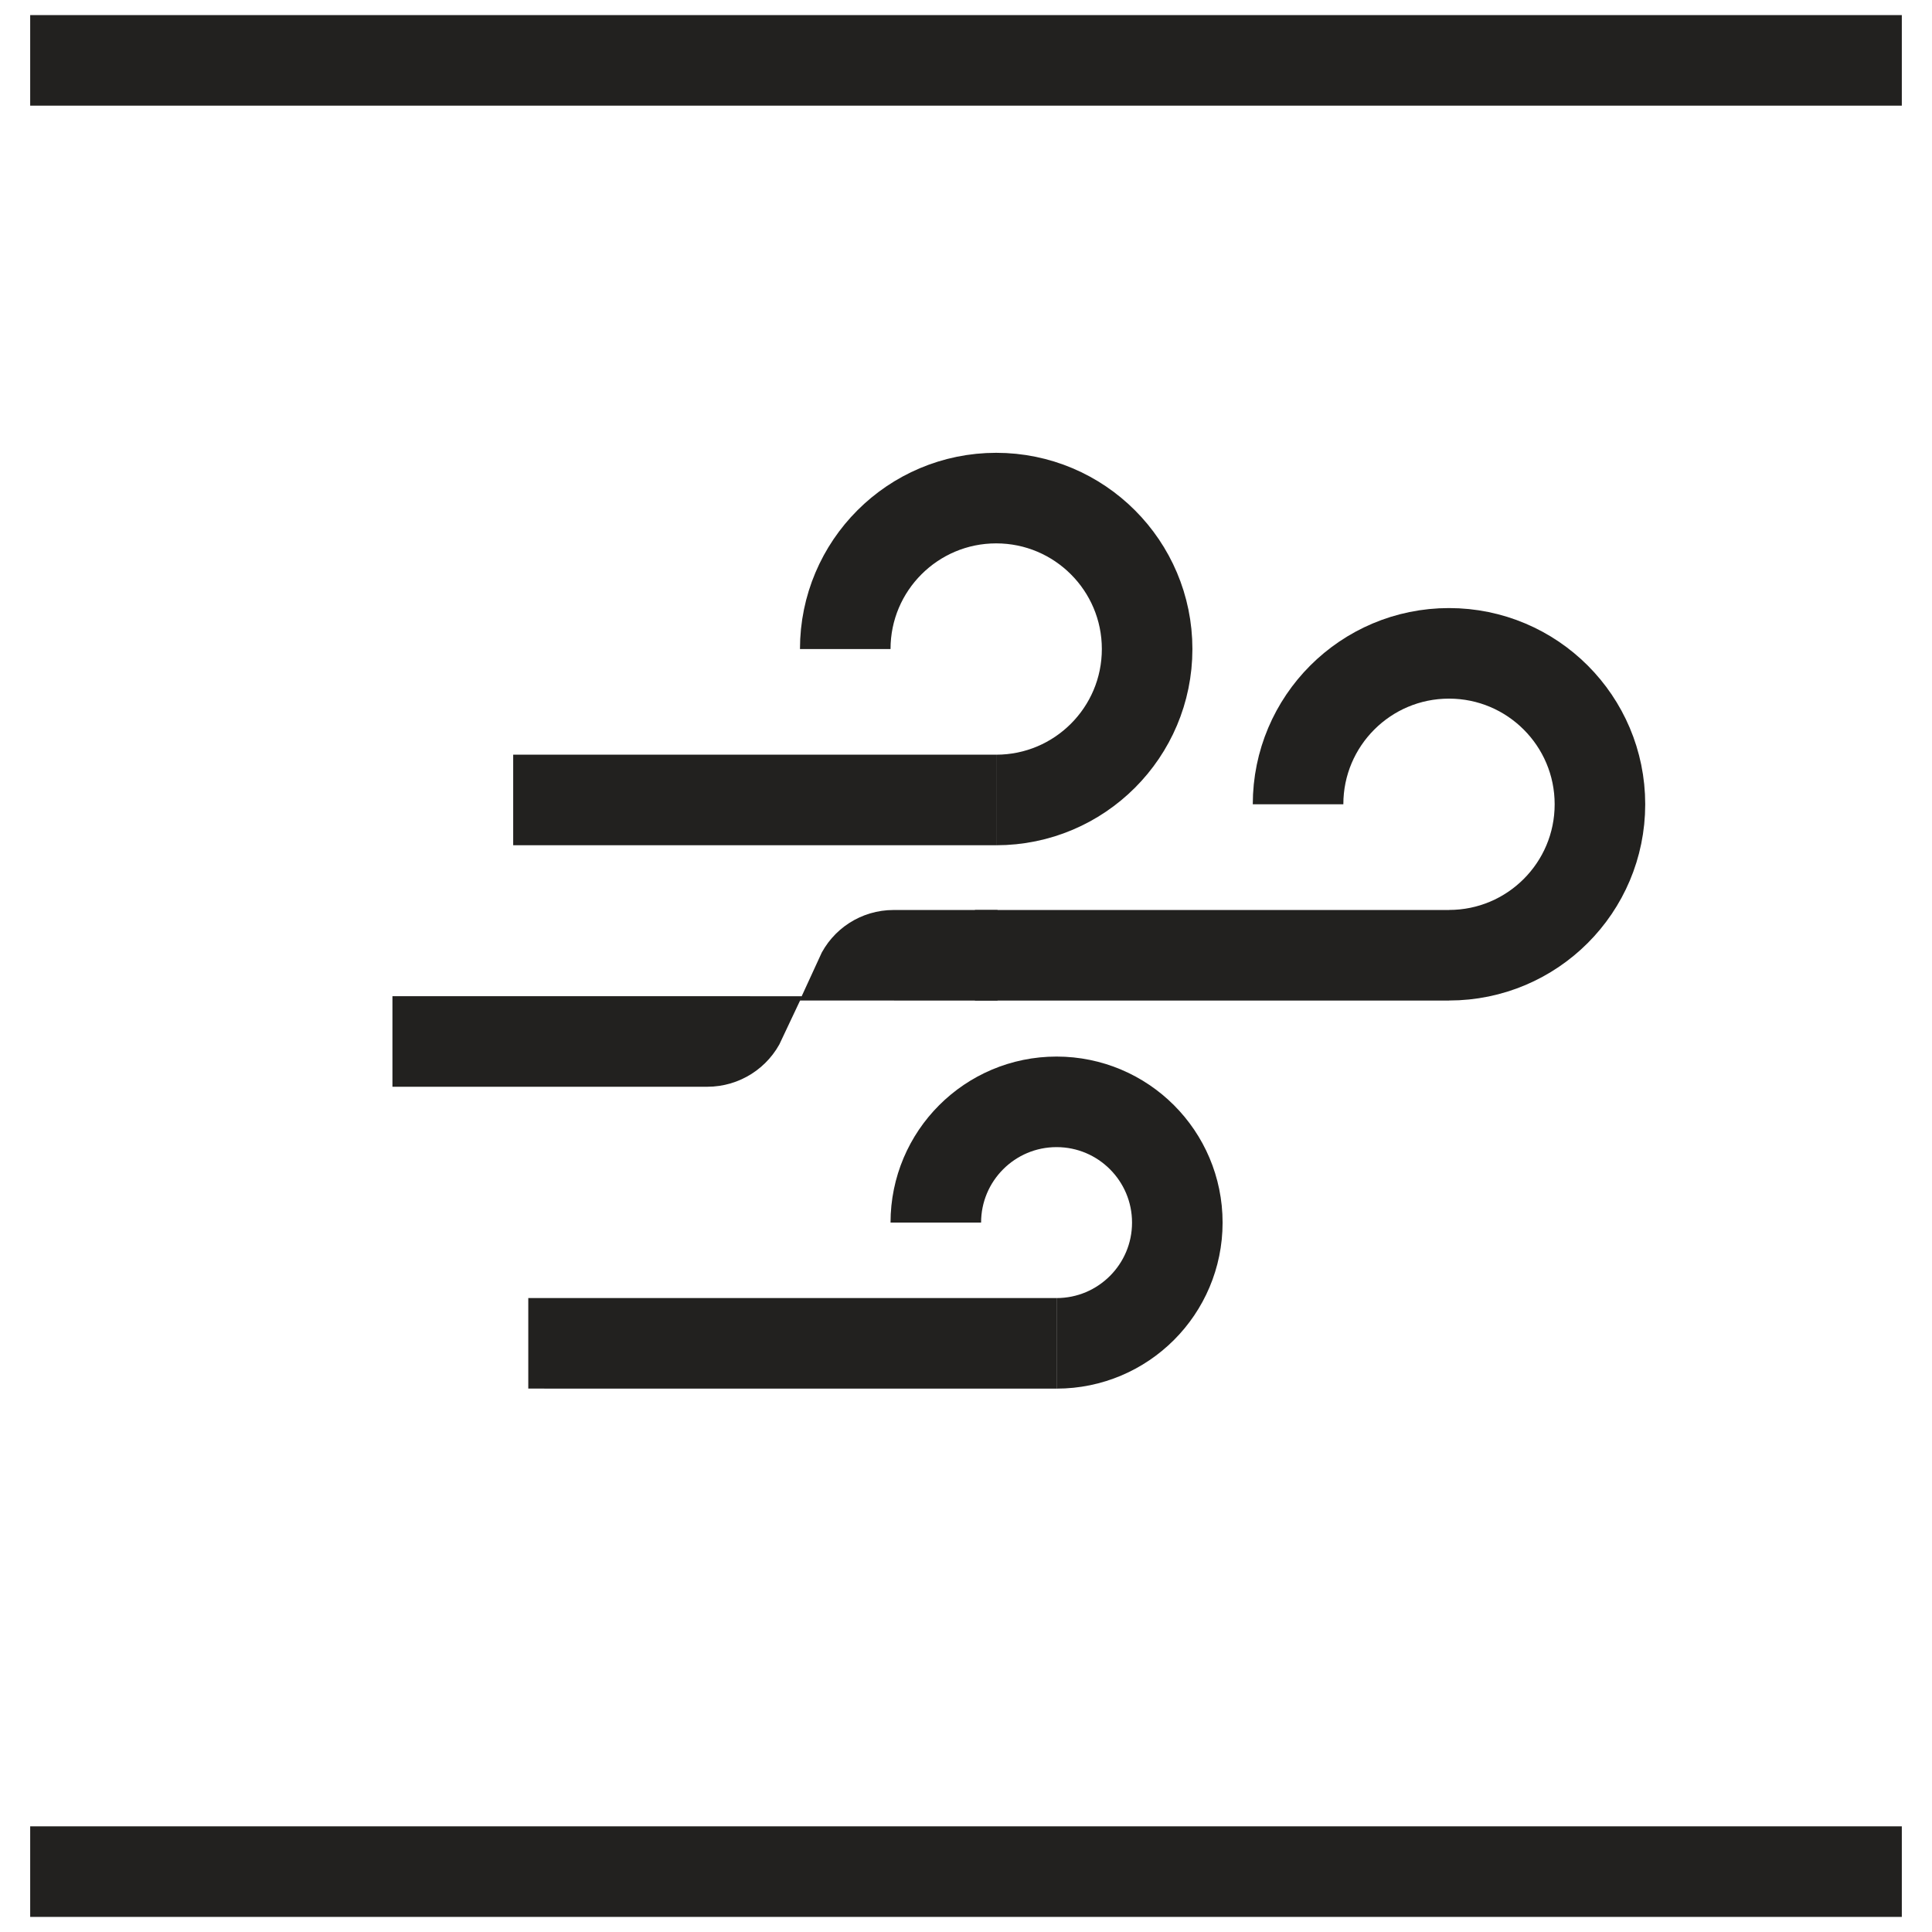
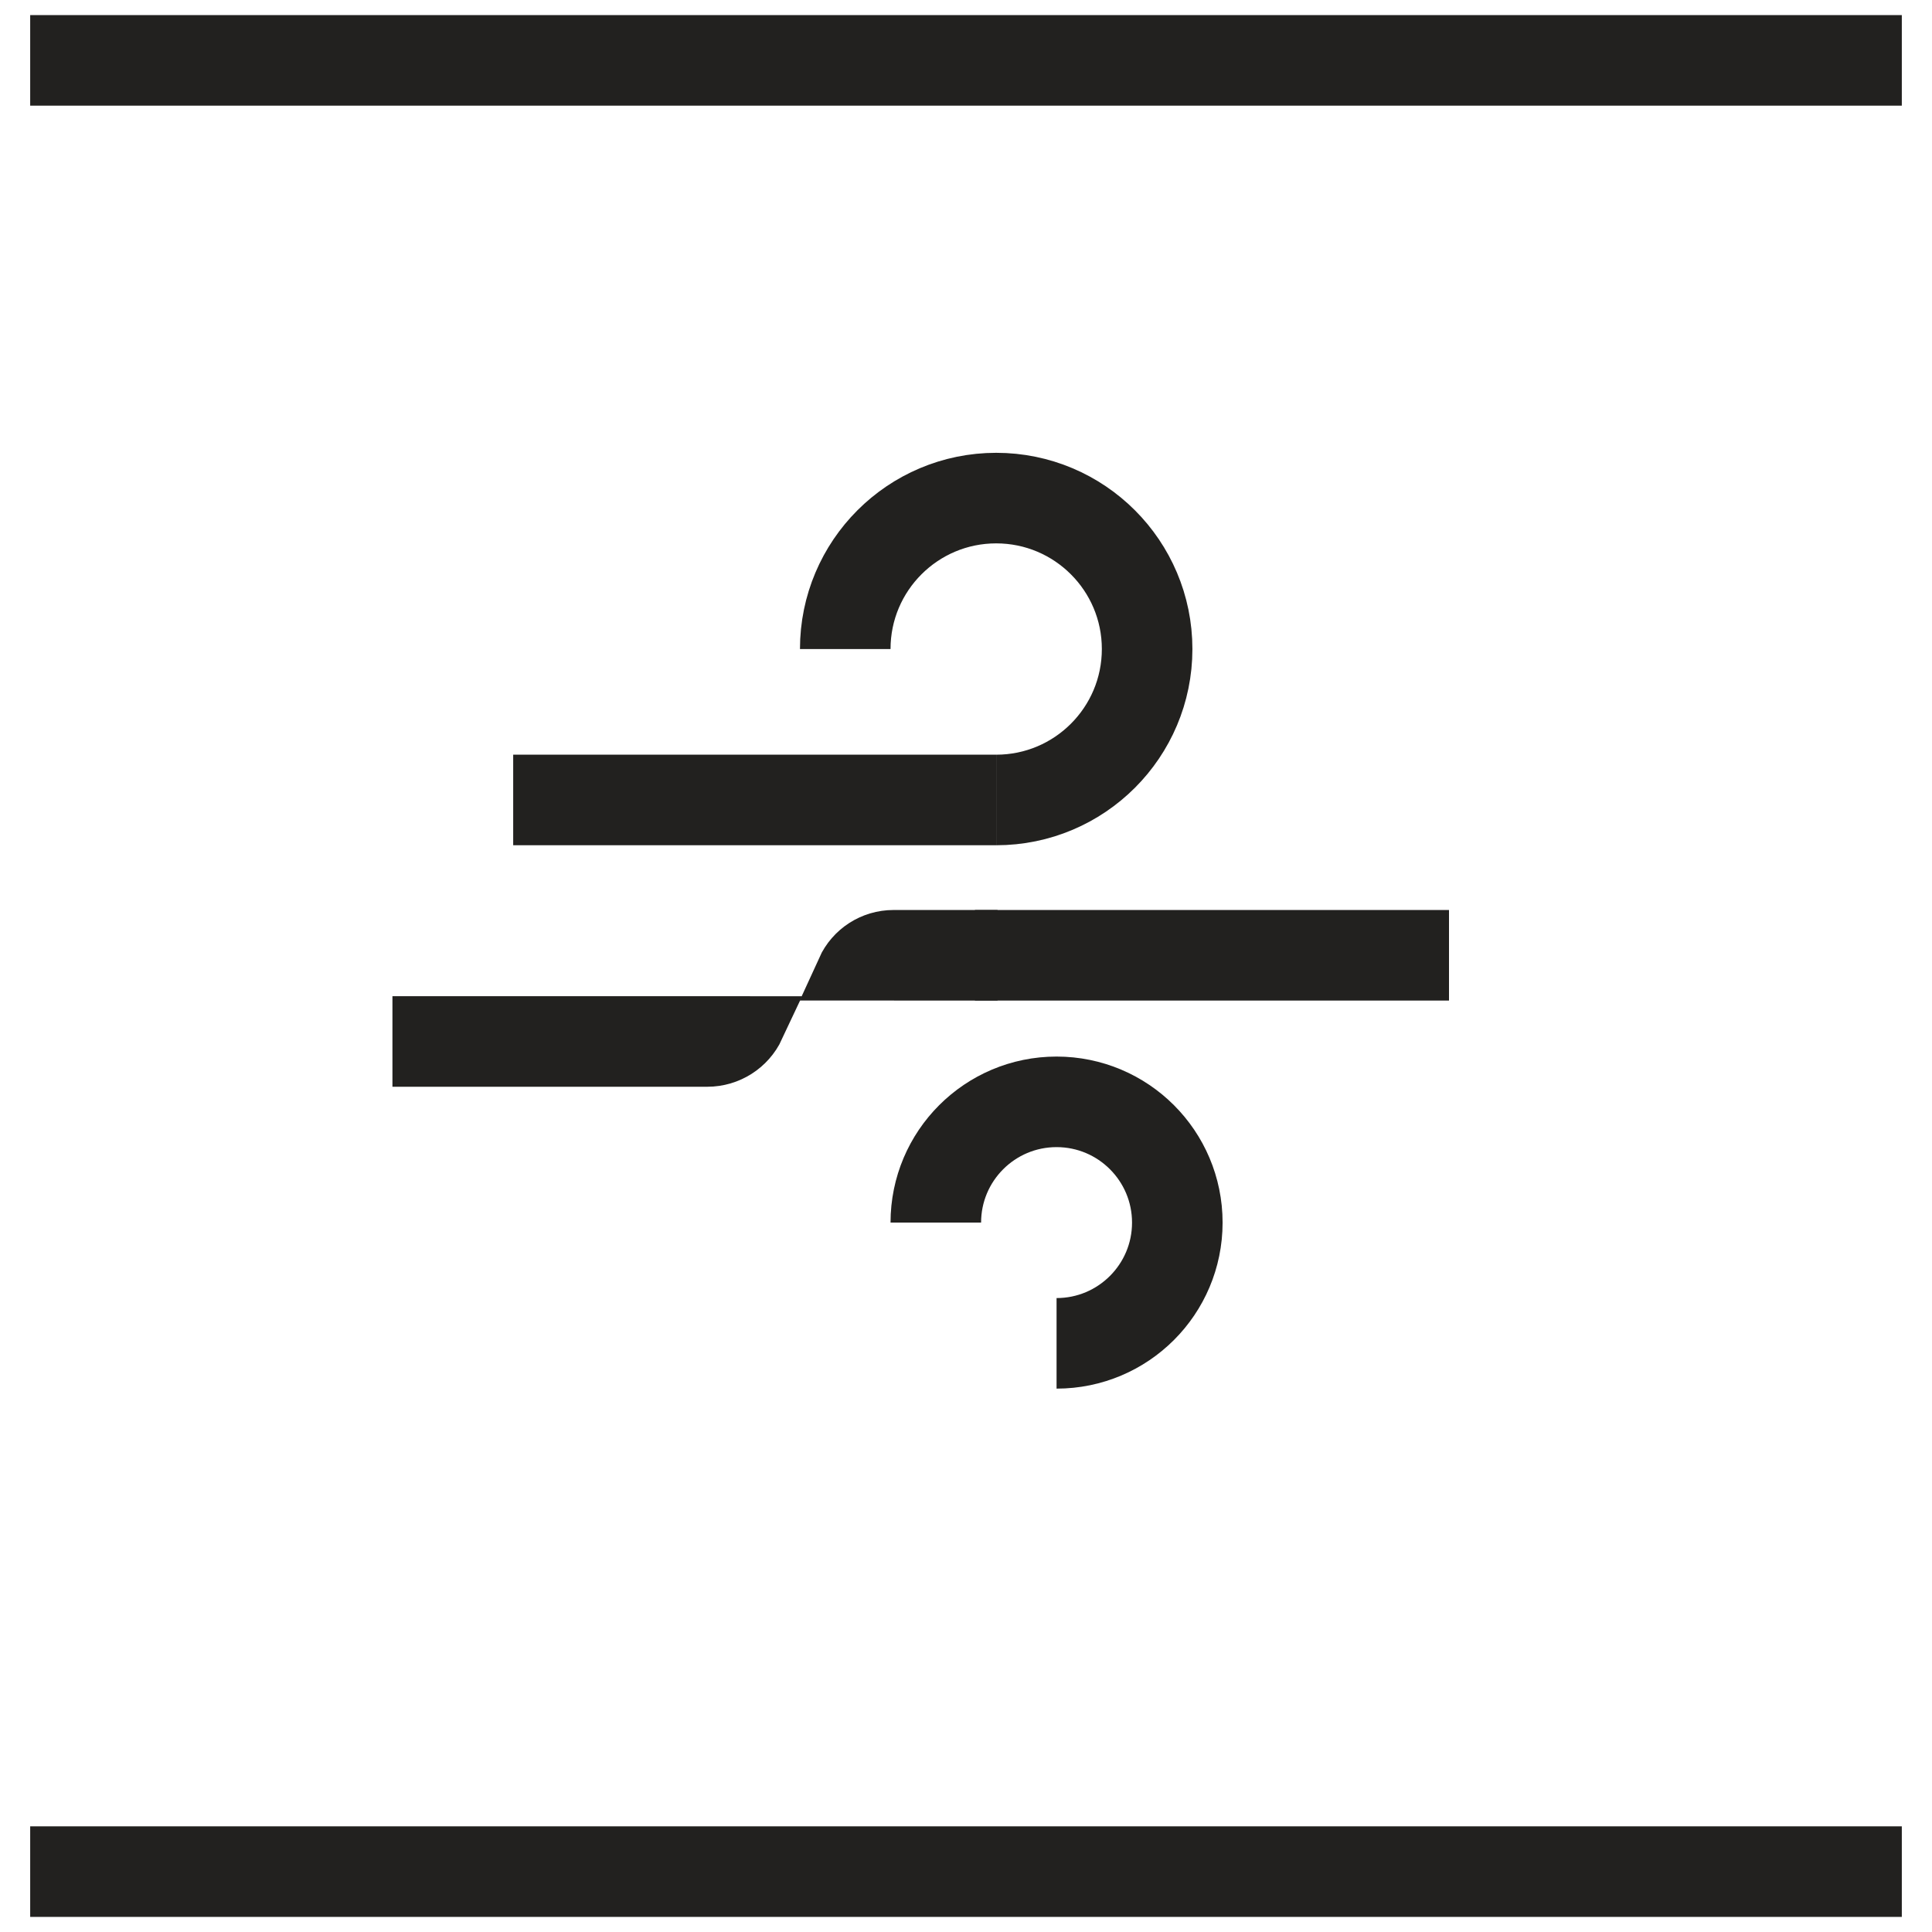
<svg xmlns="http://www.w3.org/2000/svg" fill="none" viewBox="0 0 64 64" height="64" width="64">
  <path fill="#22211F" d="M1 3.5L63 3.5V0.5L1 0.5V3.5ZM1 63.5L63 63.5V60.5L1 60.5V63.5Z" clip-rule="evenodd" fill-rule="evenodd" />
  <path stroke-width="3" stroke="#22211F" d="M48 31.645L32.297 31.645" />
  <path stroke-width="2" stroke="#22211F" d="M13 34L25 34.001V34.001C24.715 34.611 24.103 35 23.431 35H13" />
  <path stroke-width="2" stroke="#22211F" d="M33.045 32.145L28.045 32.144V32.144C28.322 31.535 28.929 31.145 29.597 31.145H33.045" />
  <path stroke-width="2" stroke="#22211F" d="M33 27L18 26.999V26H33" />
-   <path stroke-width="3" stroke="#22211F" d="M48 31.643C50.761 31.643 53 29.404 53 26.643C53 23.881 50.761 21.643 48 21.643C45.239 21.643 43 23.881 43 26.643" />
  <path stroke-width="3" stroke="#22211F" d="M33 26.5C35.761 26.5 38 24.261 38 21.5C38 18.739 35.761 16.5 33 16.5C30.239 16.5 28 18.739 28 21.5" />
-   <path stroke-width="2" stroke="#22211F" d="M35 45L18.5 44.999V44L35 44" />
  <path stroke-width="3" stroke="#22211F" d="M35 44.5C37.209 44.5 39 42.709 39 40.5C39 38.291 37.209 36.5 35 36.5C32.791 36.5 31 38.291 31 40.5" />
</svg>